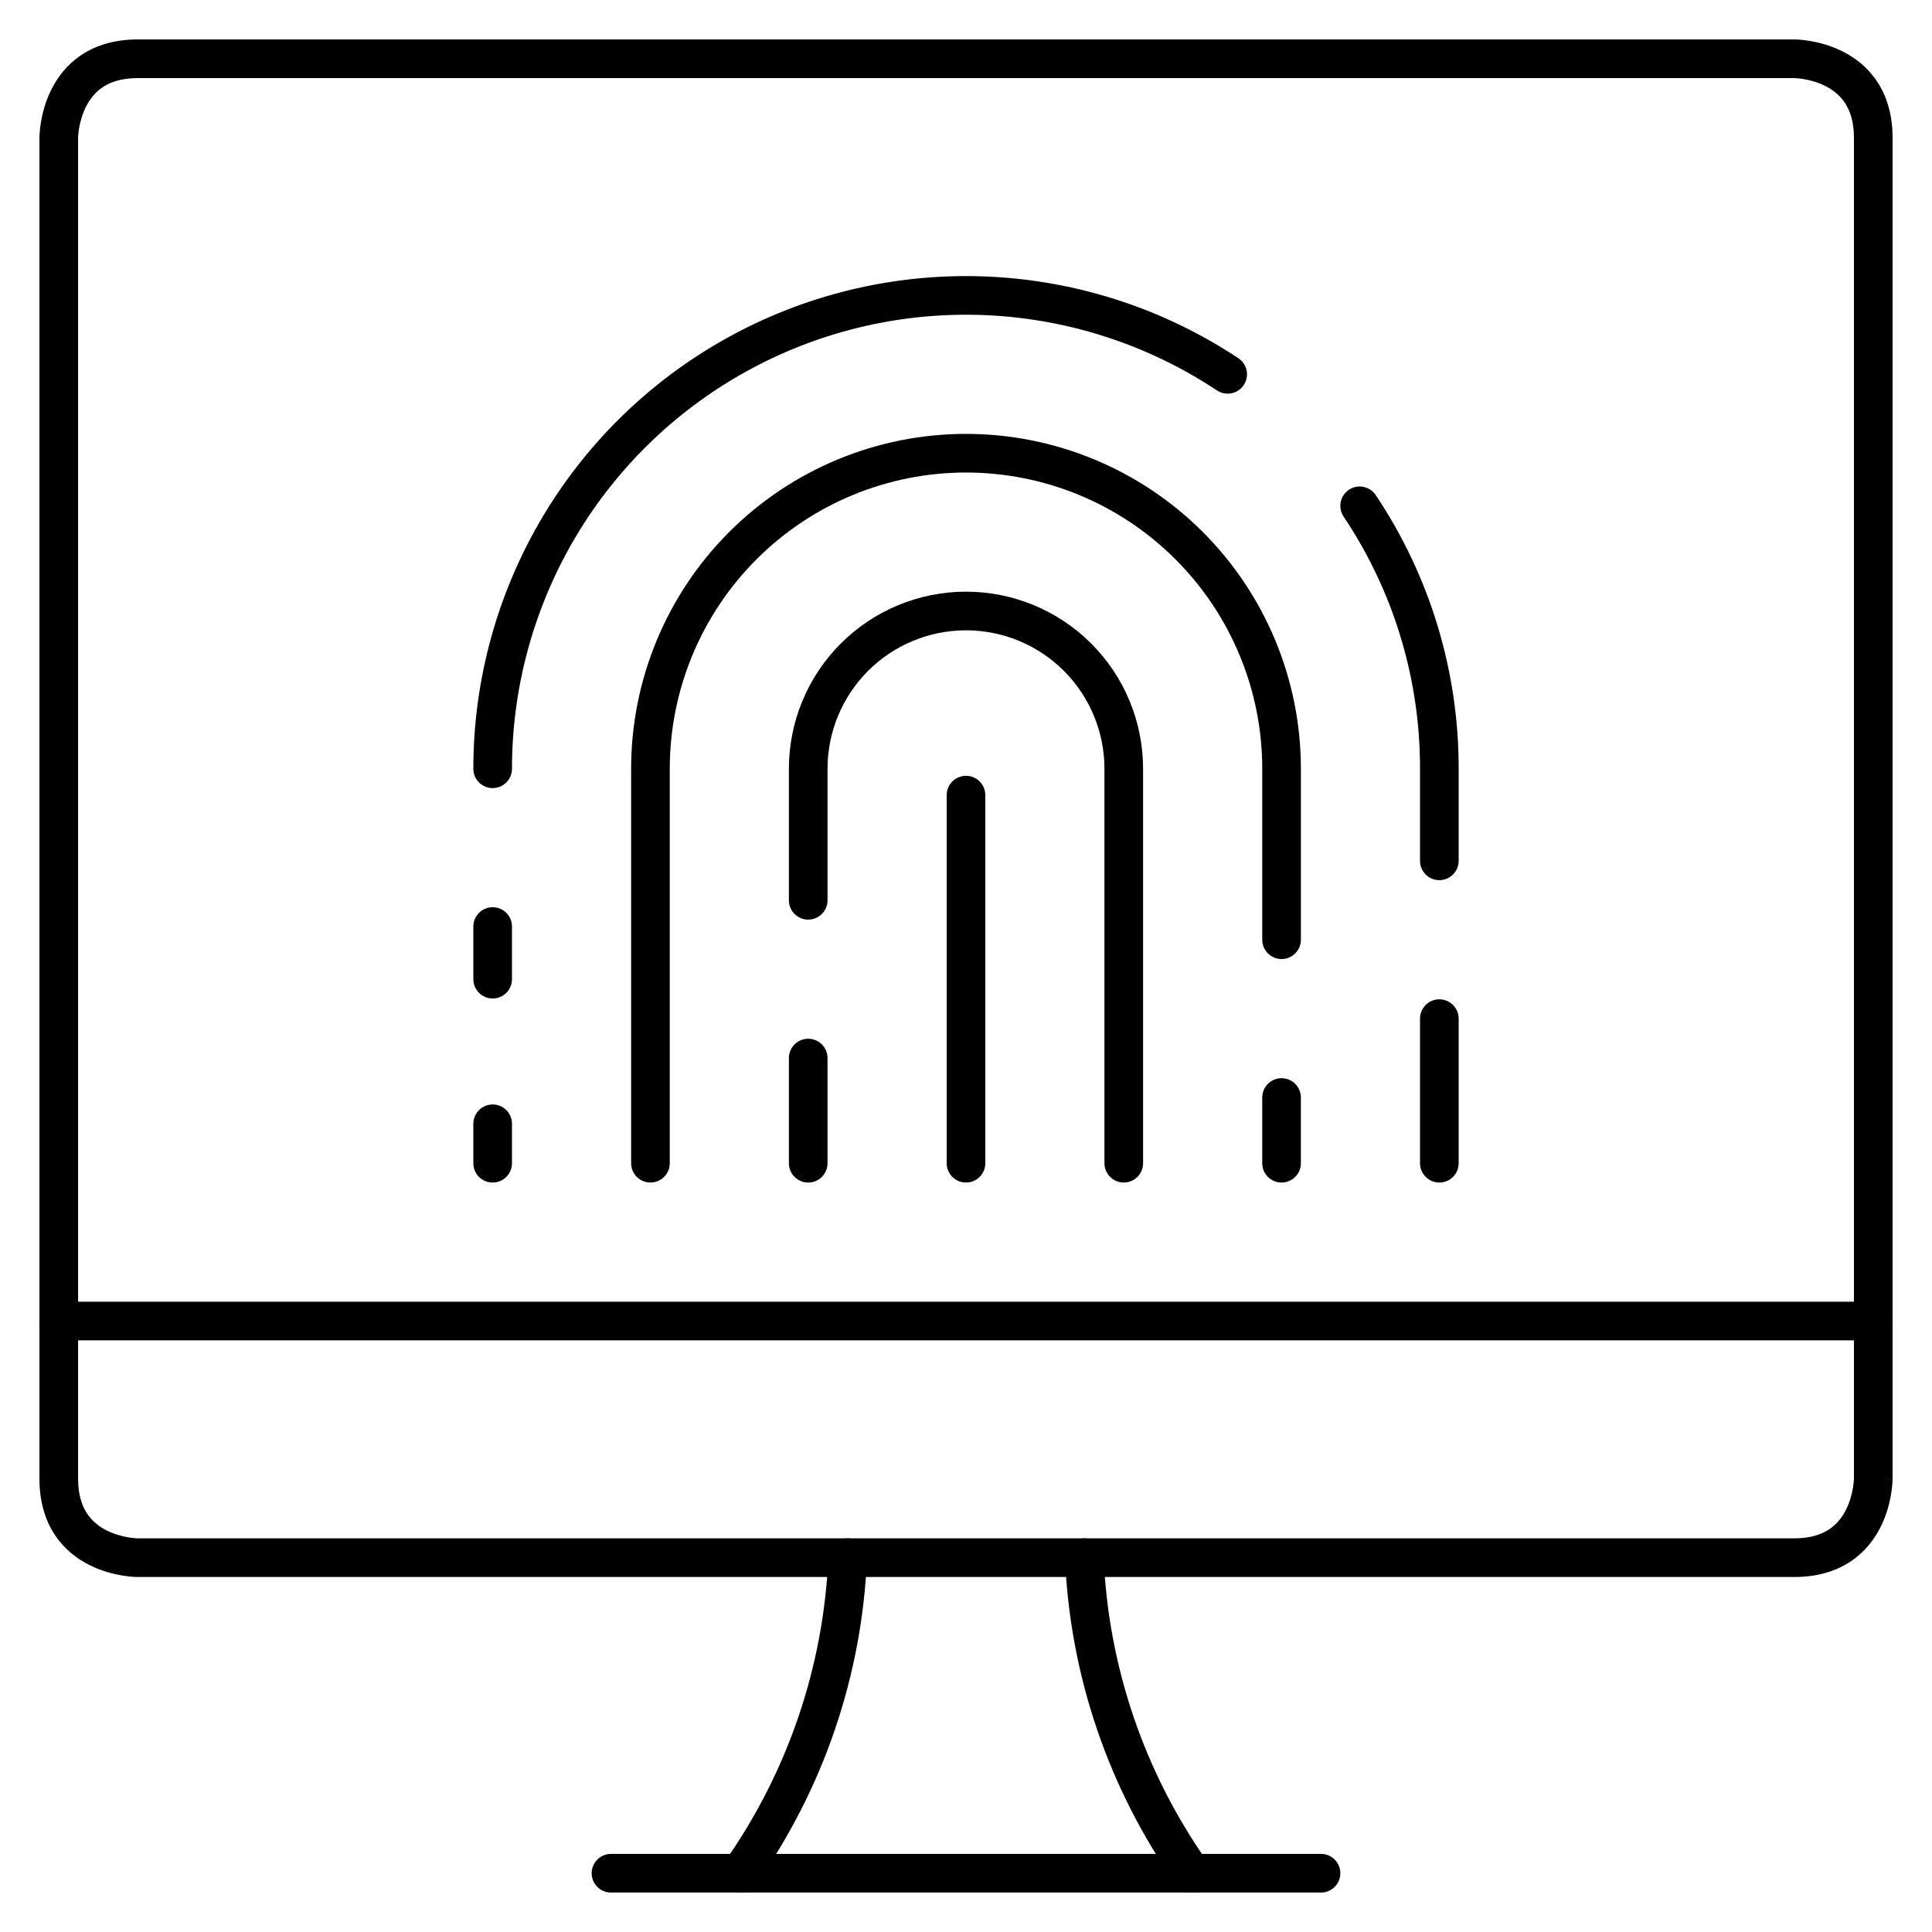
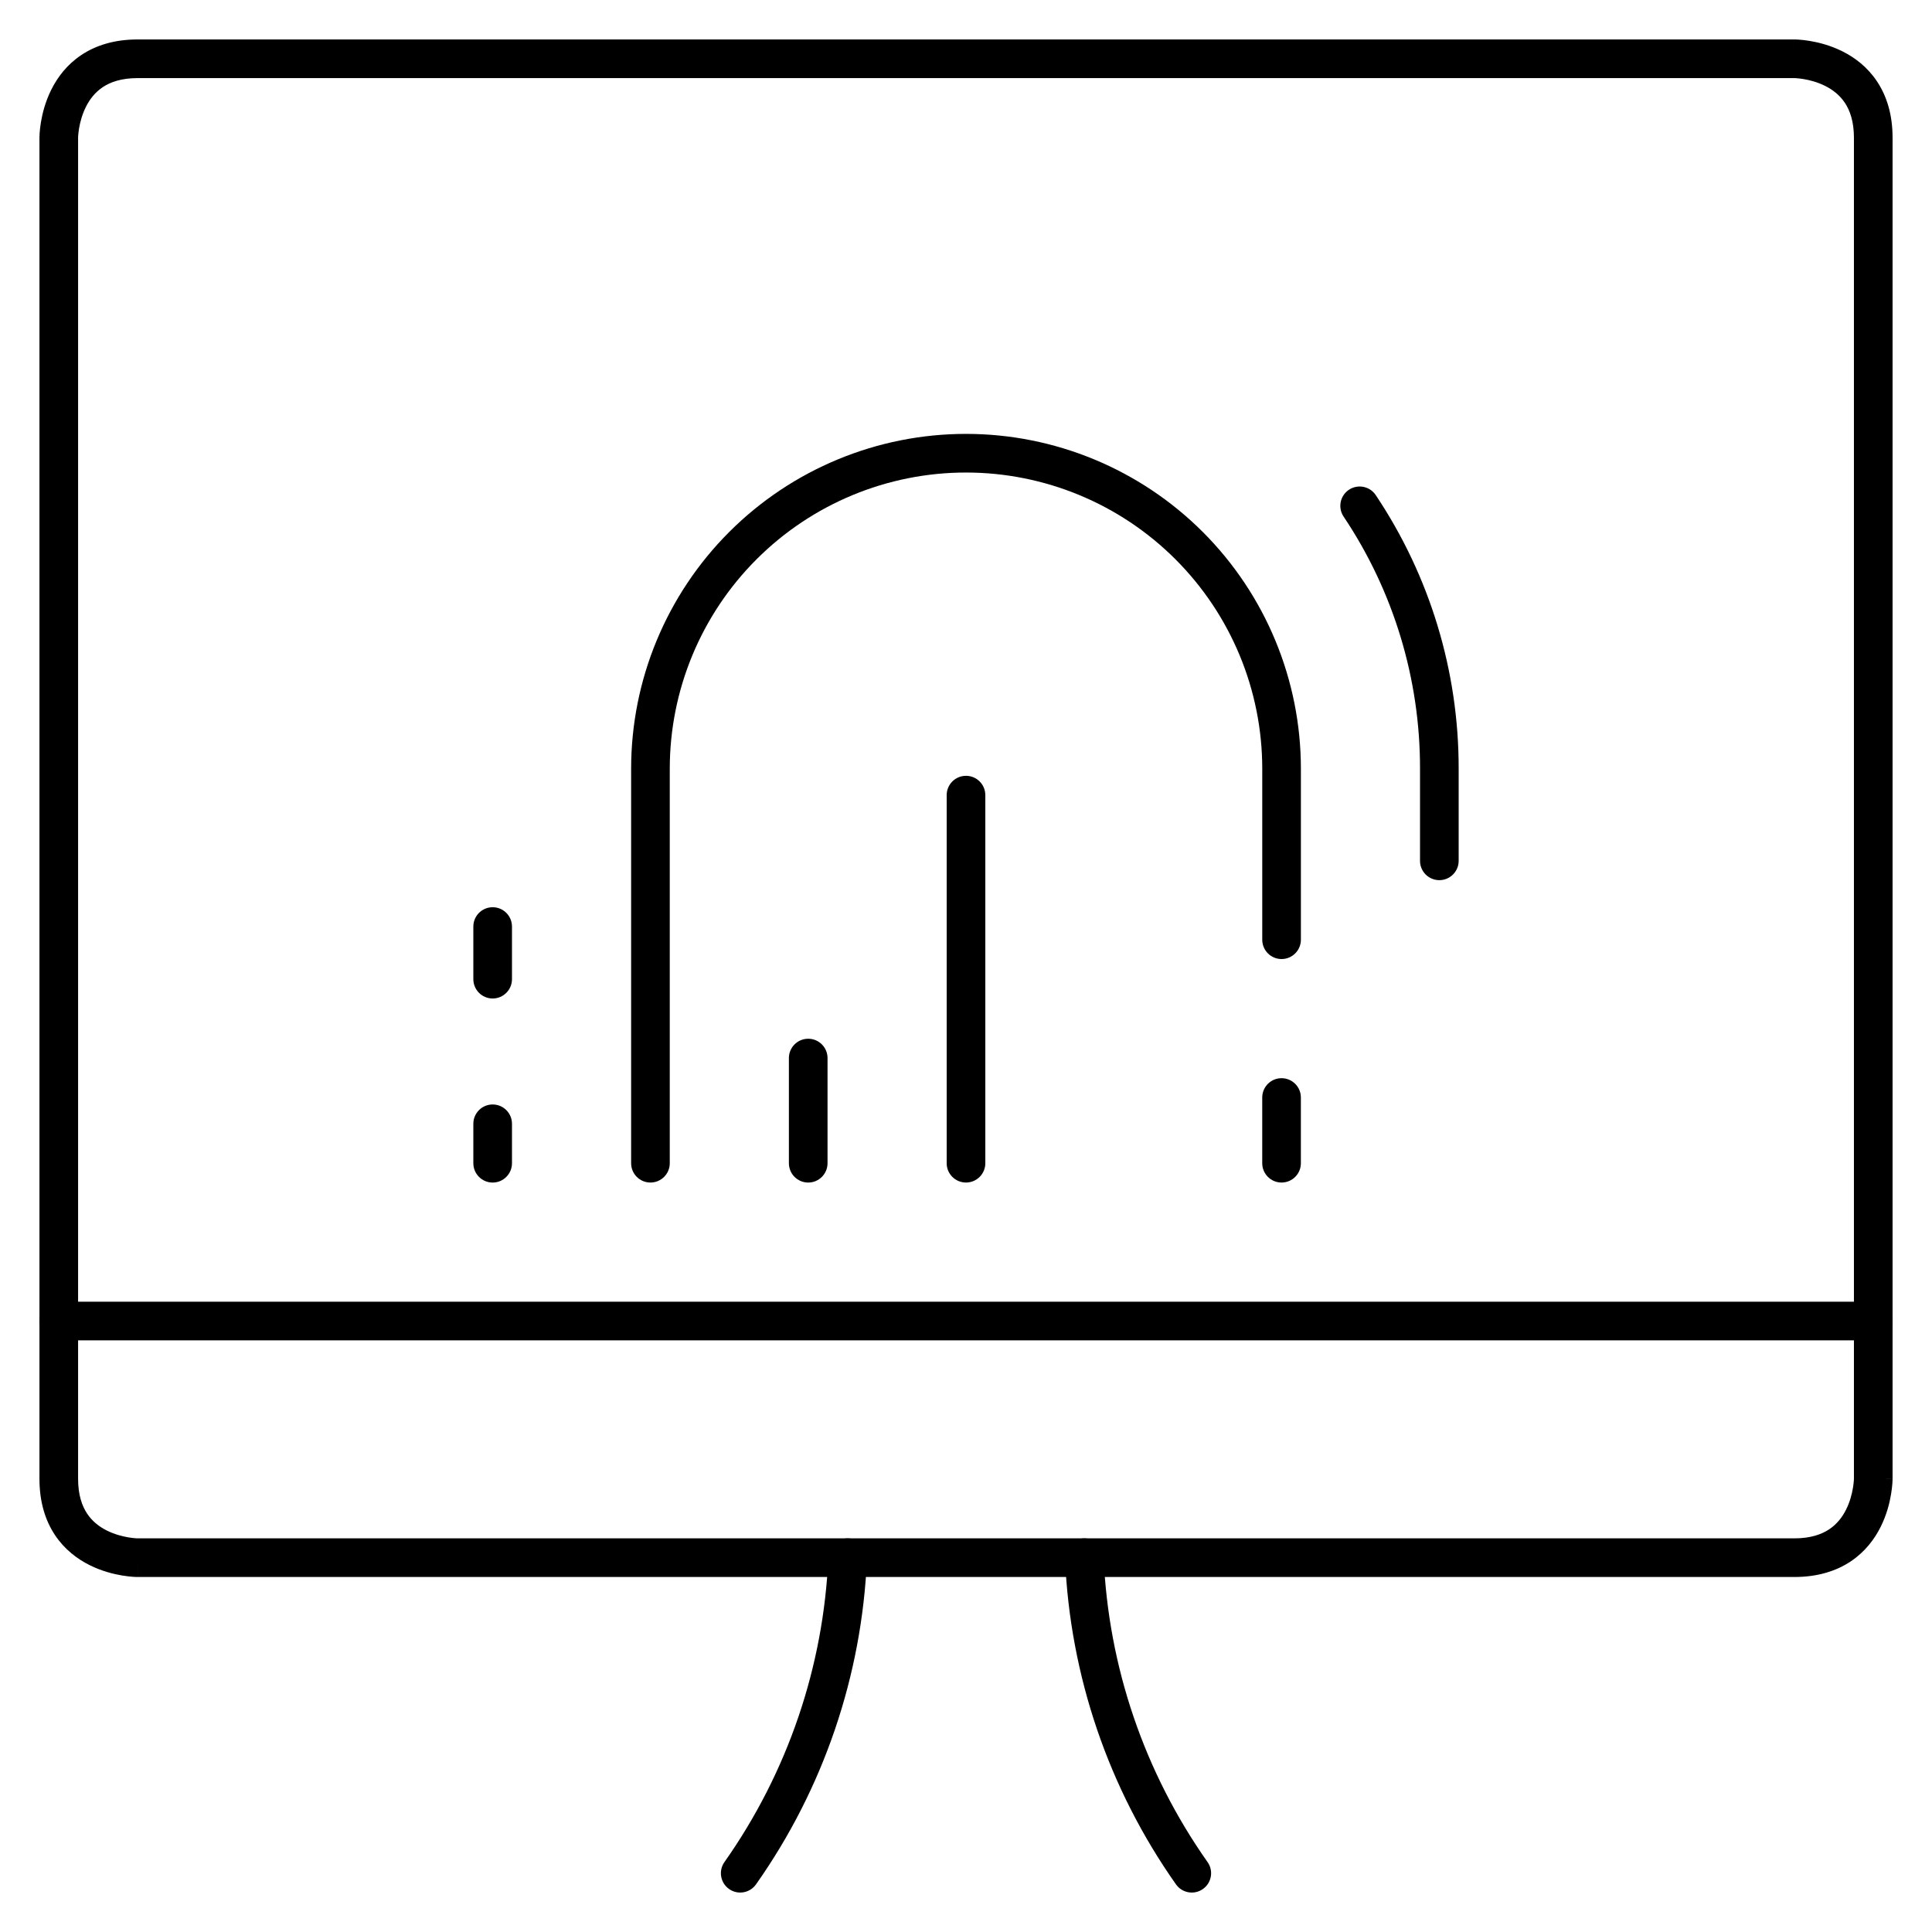
<svg xmlns="http://www.w3.org/2000/svg" width="100" height="100" viewBox="0 0 100 100" fill="none">
  <path d="M43.917 79.626C44.469 79.649 44.897 80.115 44.874 80.667C44.619 86.724 42.625 92.581 39.131 97.535C38.812 97.986 38.189 98.094 37.737 97.775C37.286 97.457 37.178 96.833 37.496 96.382C40.769 91.741 42.637 86.257 42.876 80.583C42.899 80.031 43.365 79.603 43.917 79.626Z" fill="black" />
  <path d="M56.083 79.626C56.635 79.603 57.101 80.031 57.124 80.583C57.363 86.257 59.231 91.741 62.504 96.382C62.822 96.833 62.714 97.457 62.263 97.775C61.812 98.094 61.188 97.986 60.869 97.535C57.375 92.581 55.381 86.724 55.126 80.667C55.103 80.115 55.531 79.649 56.083 79.626Z" fill="black" />
-   <path d="M68.375 95.958C68.927 95.958 69.375 96.406 69.375 96.958C69.375 97.51 68.927 97.958 68.375 97.958H31.625C31.073 97.958 30.625 97.51 30.625 96.958C30.625 96.406 31.073 95.958 31.625 95.958H68.375Z" fill="black" />
  <path d="M96.959 67.375C97.511 67.375 97.959 67.823 97.959 68.375C97.959 68.927 97.511 69.375 96.959 69.375H3.042C2.489 69.375 2.042 68.927 2.042 68.375C2.042 67.823 2.489 67.375 3.042 67.375H96.959Z" fill="black" />
  <path d="M95.959 7.125C95.959 6.279 95.749 5.711 95.488 5.319C95.222 4.921 94.861 4.643 94.469 4.447C94.074 4.249 93.666 4.144 93.348 4.092C93.192 4.066 93.064 4.054 92.979 4.048C92.937 4.045 92.905 4.042 92.887 4.042H7.125C6.279 4.042 5.711 4.25 5.319 4.511C4.92 4.777 4.643 5.139 4.447 5.531C4.249 5.927 4.144 6.334 4.091 6.651C4.065 6.807 4.054 6.936 4.047 7.021C4.045 7.063 4.042 7.094 4.042 7.112V76.542C4.042 77.387 4.25 77.955 4.511 78.347C4.777 78.746 5.139 79.025 5.531 79.221C5.926 79.418 6.334 79.522 6.651 79.575C6.807 79.601 6.936 79.614 7.021 79.62C7.063 79.623 7.094 79.624 7.112 79.625H92.875C93.721 79.625 94.289 79.416 94.681 79.155C95.079 78.889 95.358 78.528 95.553 78.136C95.751 77.741 95.855 77.333 95.908 77.015C95.934 76.859 95.947 76.731 95.953 76.646C95.956 76.604 95.957 76.573 95.958 76.554L95.959 76.542V7.125ZM97.959 76.542H96.959L97.959 76.543V76.552C97.959 76.557 97.958 76.563 97.958 76.57C97.957 76.583 97.957 76.6 97.957 76.621C97.955 76.663 97.953 76.719 97.948 76.789C97.938 76.927 97.918 77.118 97.88 77.344C97.806 77.793 97.655 78.406 97.342 79.031C97.028 79.66 96.54 80.319 95.791 80.819C95.034 81.323 94.07 81.625 92.875 81.625H7.125V80.625C7.125 81.559 7.124 81.621 7.124 81.625H7.097C7.084 81.624 7.066 81.624 7.046 81.624C7.004 81.622 6.948 81.62 6.879 81.615C6.74 81.605 6.549 81.585 6.323 81.548C5.875 81.473 5.261 81.322 4.636 81.01C4.007 80.695 3.347 80.207 2.847 79.457C2.343 78.701 2.042 77.737 2.042 76.542V7.125H3.042C2.042 7.125 2.042 7.124 2.042 7.124V7.097C2.042 7.084 2.043 7.067 2.044 7.046C2.045 7.004 2.047 6.948 2.052 6.879C2.062 6.74 2.081 6.549 2.119 6.323C2.193 5.875 2.345 5.262 2.658 4.636C2.972 4.007 3.46 3.347 4.21 2.847C4.966 2.343 5.929 2.042 7.125 2.042H92.875V2.548C92.875 2.069 92.875 2.043 92.876 2.042H92.903C92.916 2.042 92.933 2.043 92.954 2.044C92.995 2.045 93.052 2.048 93.122 2.052C93.26 2.062 93.451 2.081 93.677 2.119C94.126 2.194 94.739 2.345 95.364 2.658C95.993 2.972 96.652 3.46 97.152 4.21C97.656 4.966 97.959 5.929 97.959 7.125V76.542Z" fill="black" />
  <path d="M24.5 50.682V47.958C24.5 47.406 24.948 46.958 25.5 46.958C26.052 46.958 26.5 47.406 26.5 47.958V50.682C26.5 51.234 26.052 51.682 25.5 51.682C24.948 51.682 24.5 51.234 24.5 50.682Z" fill="black" />
-   <path d="M24.5 39.792C24.5 35.181 25.75 30.657 28.117 26.7C30.484 22.743 33.88 19.502 37.942 17.322C42.005 15.142 46.583 14.103 51.188 14.318C55.794 14.533 60.256 15.993 64.098 18.542C64.558 18.847 64.683 19.467 64.378 19.927C64.073 20.388 63.451 20.514 62.991 20.209C59.45 17.86 55.339 16.514 51.095 16.316C46.85 16.118 42.632 17.074 38.888 19.084C35.144 21.093 32.014 24.08 29.833 27.726C27.652 31.373 26.5 35.542 26.5 39.792C26.5 40.344 26.052 40.792 25.5 40.792C24.948 40.792 24.5 40.344 24.5 39.792Z" fill="black" />
  <path d="M73.5 44.557V39.79C73.508 35.144 72.131 30.599 69.545 26.739C69.237 26.28 69.36 25.658 69.819 25.351C70.278 25.044 70.9 25.166 71.207 25.625C74.013 29.816 75.508 34.748 75.5 39.791V44.557C75.5 45.109 75.052 45.557 74.5 45.557C73.948 45.557 73.5 45.109 73.5 44.557Z" fill="black" />
-   <path d="M73.5 60.208V52.724C73.5 52.171 73.948 51.724 74.5 51.724C75.052 51.724 75.5 52.171 75.5 52.724V60.208C75.5 60.76 75.052 61.208 74.5 61.208C73.948 61.208 73.5 60.76 73.5 60.208Z" fill="black" />
  <path d="M65.334 48.64V39.791C65.334 35.725 63.718 31.825 60.842 28.95C57.967 26.074 54.066 24.458 50 24.458C45.933 24.458 42.033 26.074 39.158 28.95C36.282 31.825 34.667 35.725 34.667 39.791V60.208C34.667 60.761 34.219 61.208 33.667 61.208C33.114 61.208 32.667 60.761 32.667 60.208V39.791C32.667 35.194 34.493 30.786 37.744 27.535C40.994 24.285 45.403 22.458 50 22.458C54.597 22.458 59.006 24.285 62.257 27.535C65.507 30.786 67.334 35.194 67.334 39.791V48.64C67.334 49.192 66.886 49.64 66.334 49.64C65.781 49.64 65.334 49.192 65.334 48.64Z" fill="black" />
  <path d="M65.333 60.208V56.807C65.333 56.255 65.781 55.807 66.333 55.807C66.886 55.807 67.333 56.255 67.333 56.807V60.208C67.333 60.761 66.886 61.208 66.333 61.208C65.781 61.208 65.333 60.761 65.333 60.208Z" fill="black" />
  <path d="M40.833 60.209V54.765C40.833 54.213 41.281 53.765 41.833 53.765C42.386 53.765 42.833 54.213 42.833 54.765V60.209C42.833 60.761 42.386 61.209 41.833 61.209C41.281 61.209 40.834 60.761 40.833 60.209Z" fill="black" />
-   <path d="M57.166 60.208V39.792C57.166 37.891 56.412 36.068 55.068 34.724C53.724 33.38 51.901 32.625 50 32.625C48.1 32.625 46.276 33.38 44.932 34.724C43.588 36.068 42.833 37.891 42.833 39.792V46.599C42.833 47.151 42.386 47.599 41.833 47.599C41.281 47.599 40.833 47.151 40.833 46.599V39.792C40.833 37.361 41.799 35.029 43.518 33.31C45.237 31.59 47.569 30.625 50 30.625C52.431 30.625 54.763 31.591 56.482 33.31C58.201 35.029 59.166 37.361 59.166 39.792V60.208C59.166 60.76 58.719 61.208 58.166 61.208C57.614 61.208 57.166 60.76 57.166 60.208Z" fill="black" />
  <path d="M49 60.208V41.156C49 40.603 49.448 40.156 50 40.156C50.552 40.156 51 40.603 51 41.156V60.208C51 60.761 50.552 61.208 50 61.208C49.448 61.208 49 60.761 49 60.208Z" fill="black" />
  <path d="M24.5 60.209V58.167C24.5 57.614 24.948 57.167 25.5 57.167C26.052 57.167 26.5 57.614 26.5 58.167V60.209C26.5 60.761 26.052 61.209 25.5 61.209C24.948 61.209 24.5 60.761 24.5 60.209Z" fill="black" />
</svg>